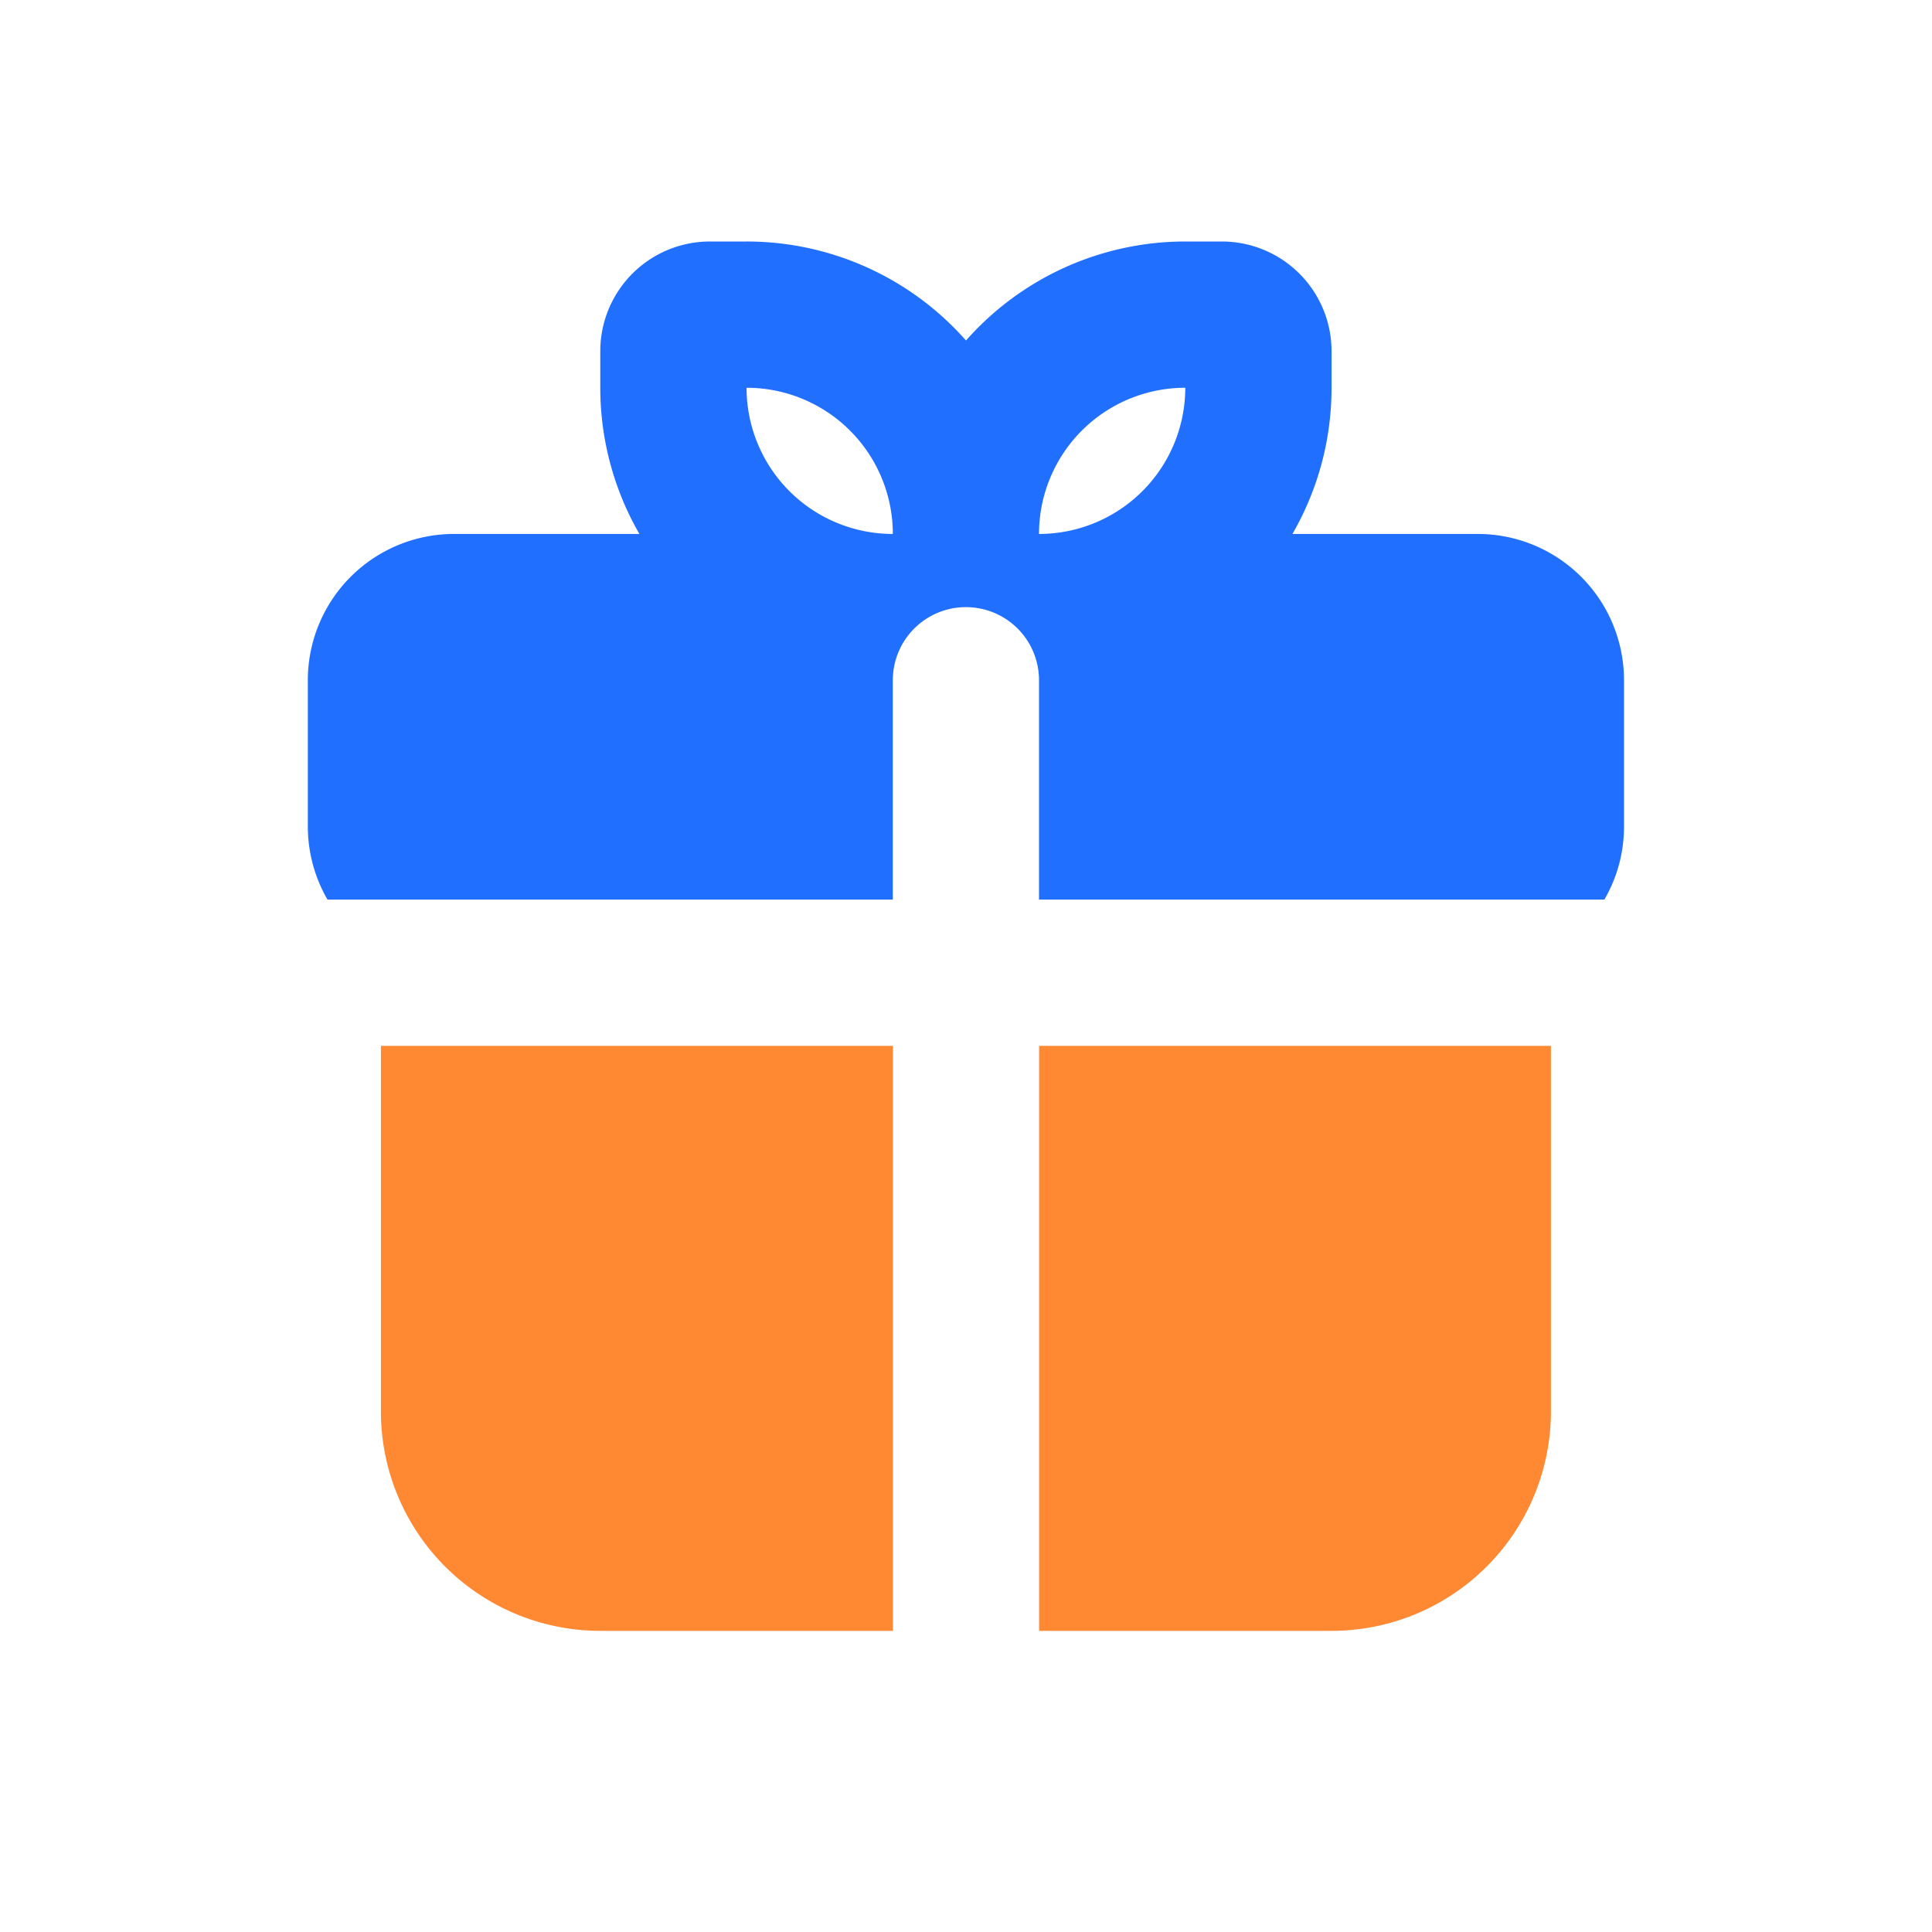
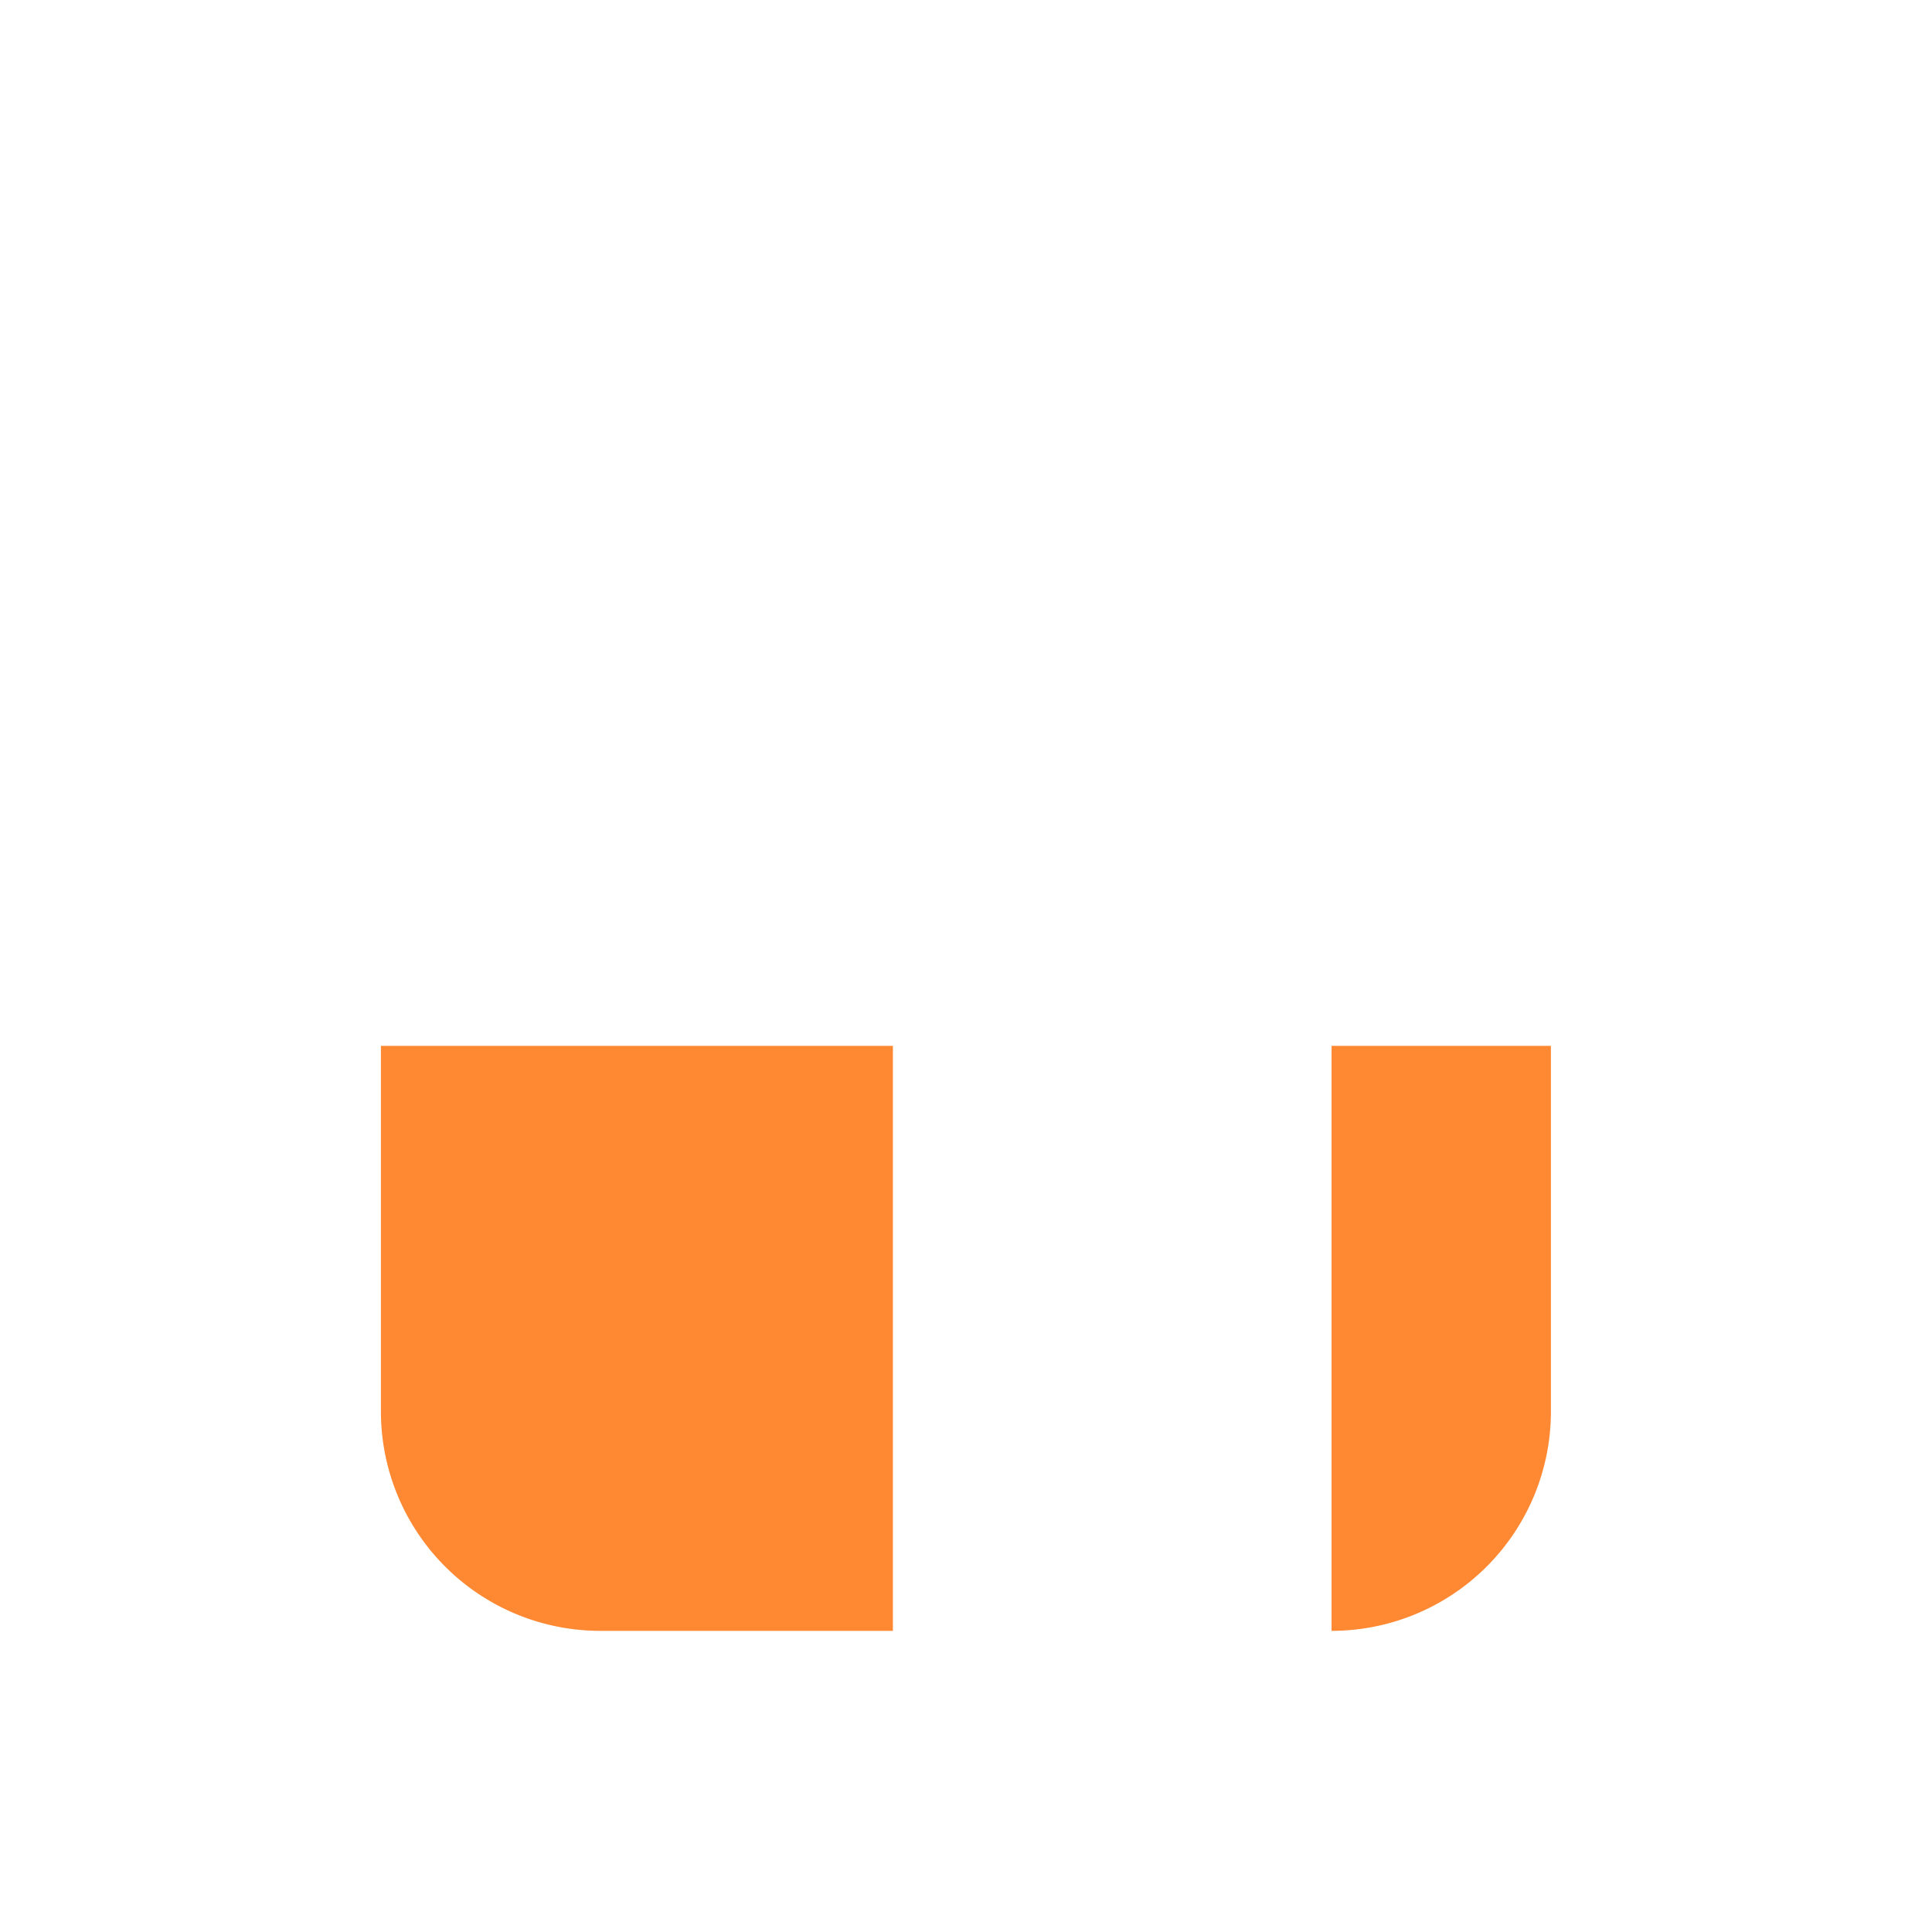
<svg xmlns="http://www.w3.org/2000/svg" t="1743596122406" class="icon" viewBox="0 0 1024 1024" version="1.1" p-id="21345" width="200" height="200">
-   <path d="M395.691 128A155.008 155.008 0 0 1 512 180.48 155.008 155.008 0 0 1 628.224 128h19.371a58.155 58.155 0 0 1 58.155 58.112v19.413c0 28.245-7.595 54.699-20.736 77.483h98.219a77.525 77.525 0 0 1 77.525 77.525v77.525c0 14.08-3.755 27.307-10.411 38.741h-299.648V360.533a38.741 38.741 0 1 0-77.483 0v116.267H173.568a77.483 77.483 0 0 1-10.411-38.784V360.533a77.525 77.525 0 0 1 77.525-77.525h98.219a155.008 155.008 0 0 1-20.736-77.483v-19.413A58.112 58.112 0 0 1 376.32 128h19.371z m0 77.525a77.525 77.525 0 0 0 77.525 77.483 77.483 77.483 0 0 0-77.525-77.483z m232.533 0a77.483 77.483 0 0 0-77.525 77.483 77.525 77.525 0 0 0 77.525-77.483z" fill="#206FFF" p-id="21346" />
-   <path d="M822.016 554.325v193.792a116.267 116.267 0 0 1-116.267 116.267h-155.008v-310.059h271.275z m-348.757 0v310.059H318.165a116.267 116.267 0 0 1-116.267-116.267v-193.792h271.317z" fill="#FF8833" p-id="21347" />
+   <path d="M822.016 554.325v193.792a116.267 116.267 0 0 1-116.267 116.267v-310.059h271.275z m-348.757 0v310.059H318.165a116.267 116.267 0 0 1-116.267-116.267v-193.792h271.317z" fill="#FF8833" p-id="21347" />
</svg>